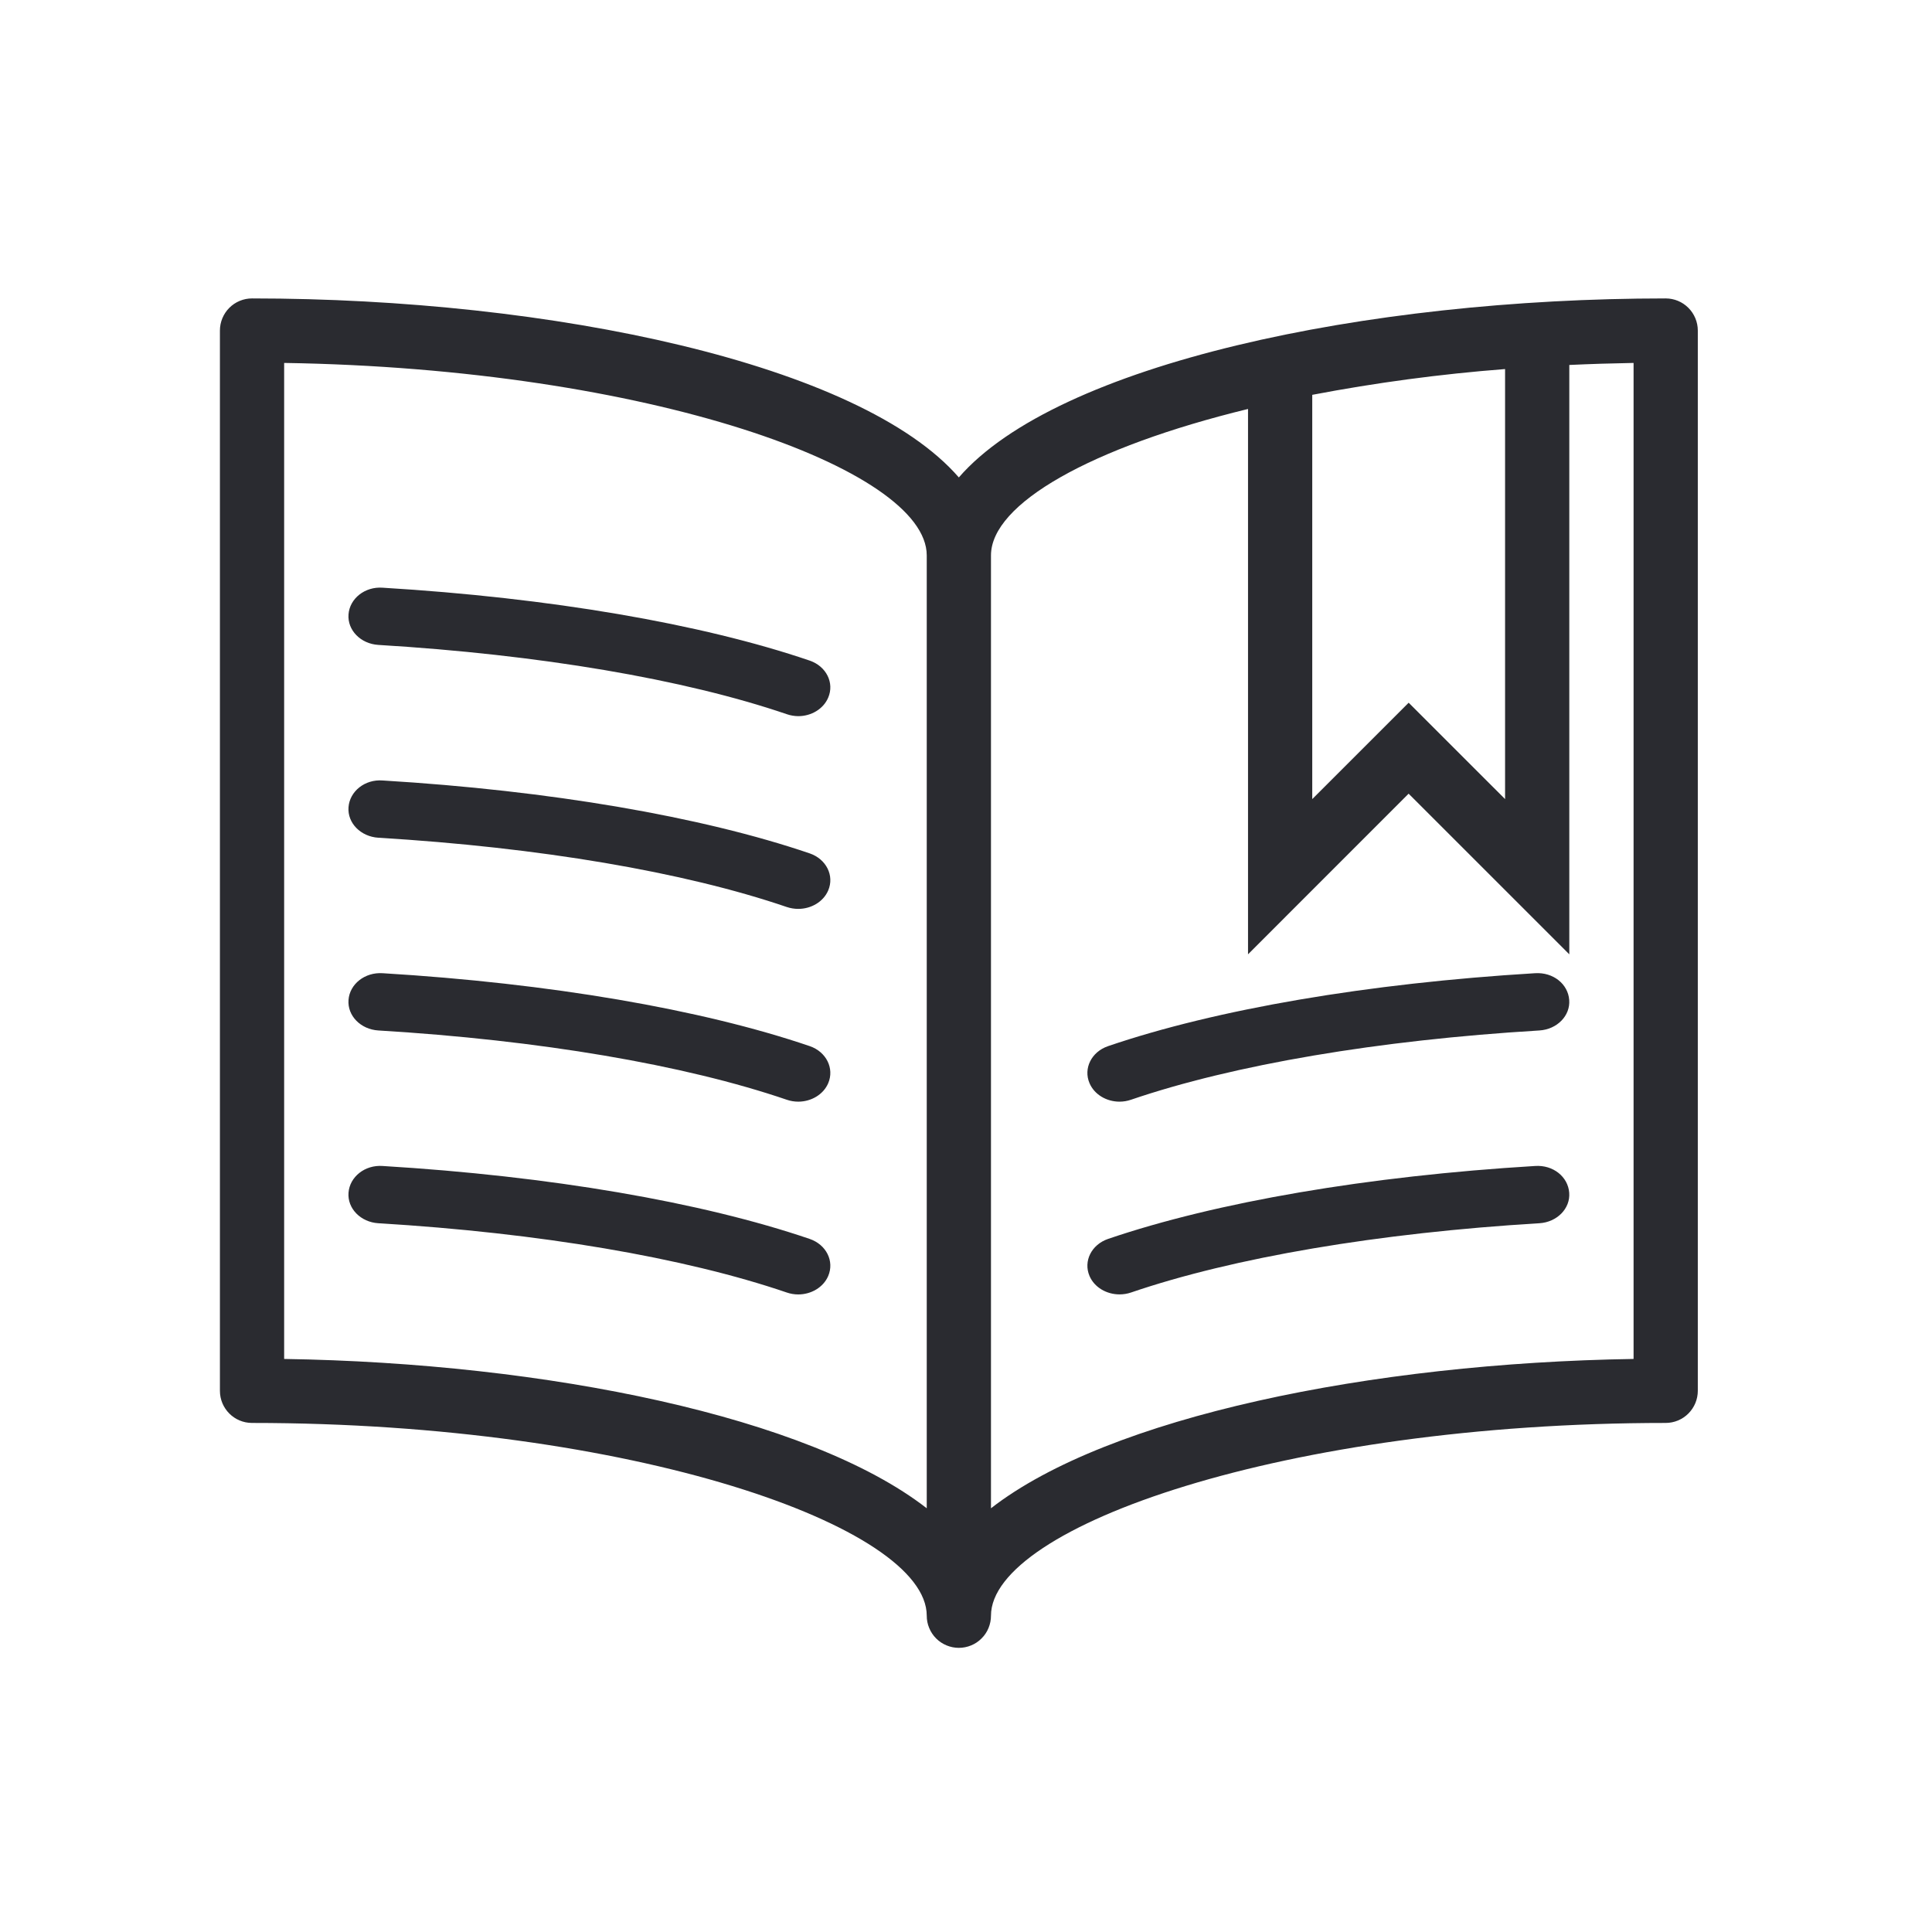
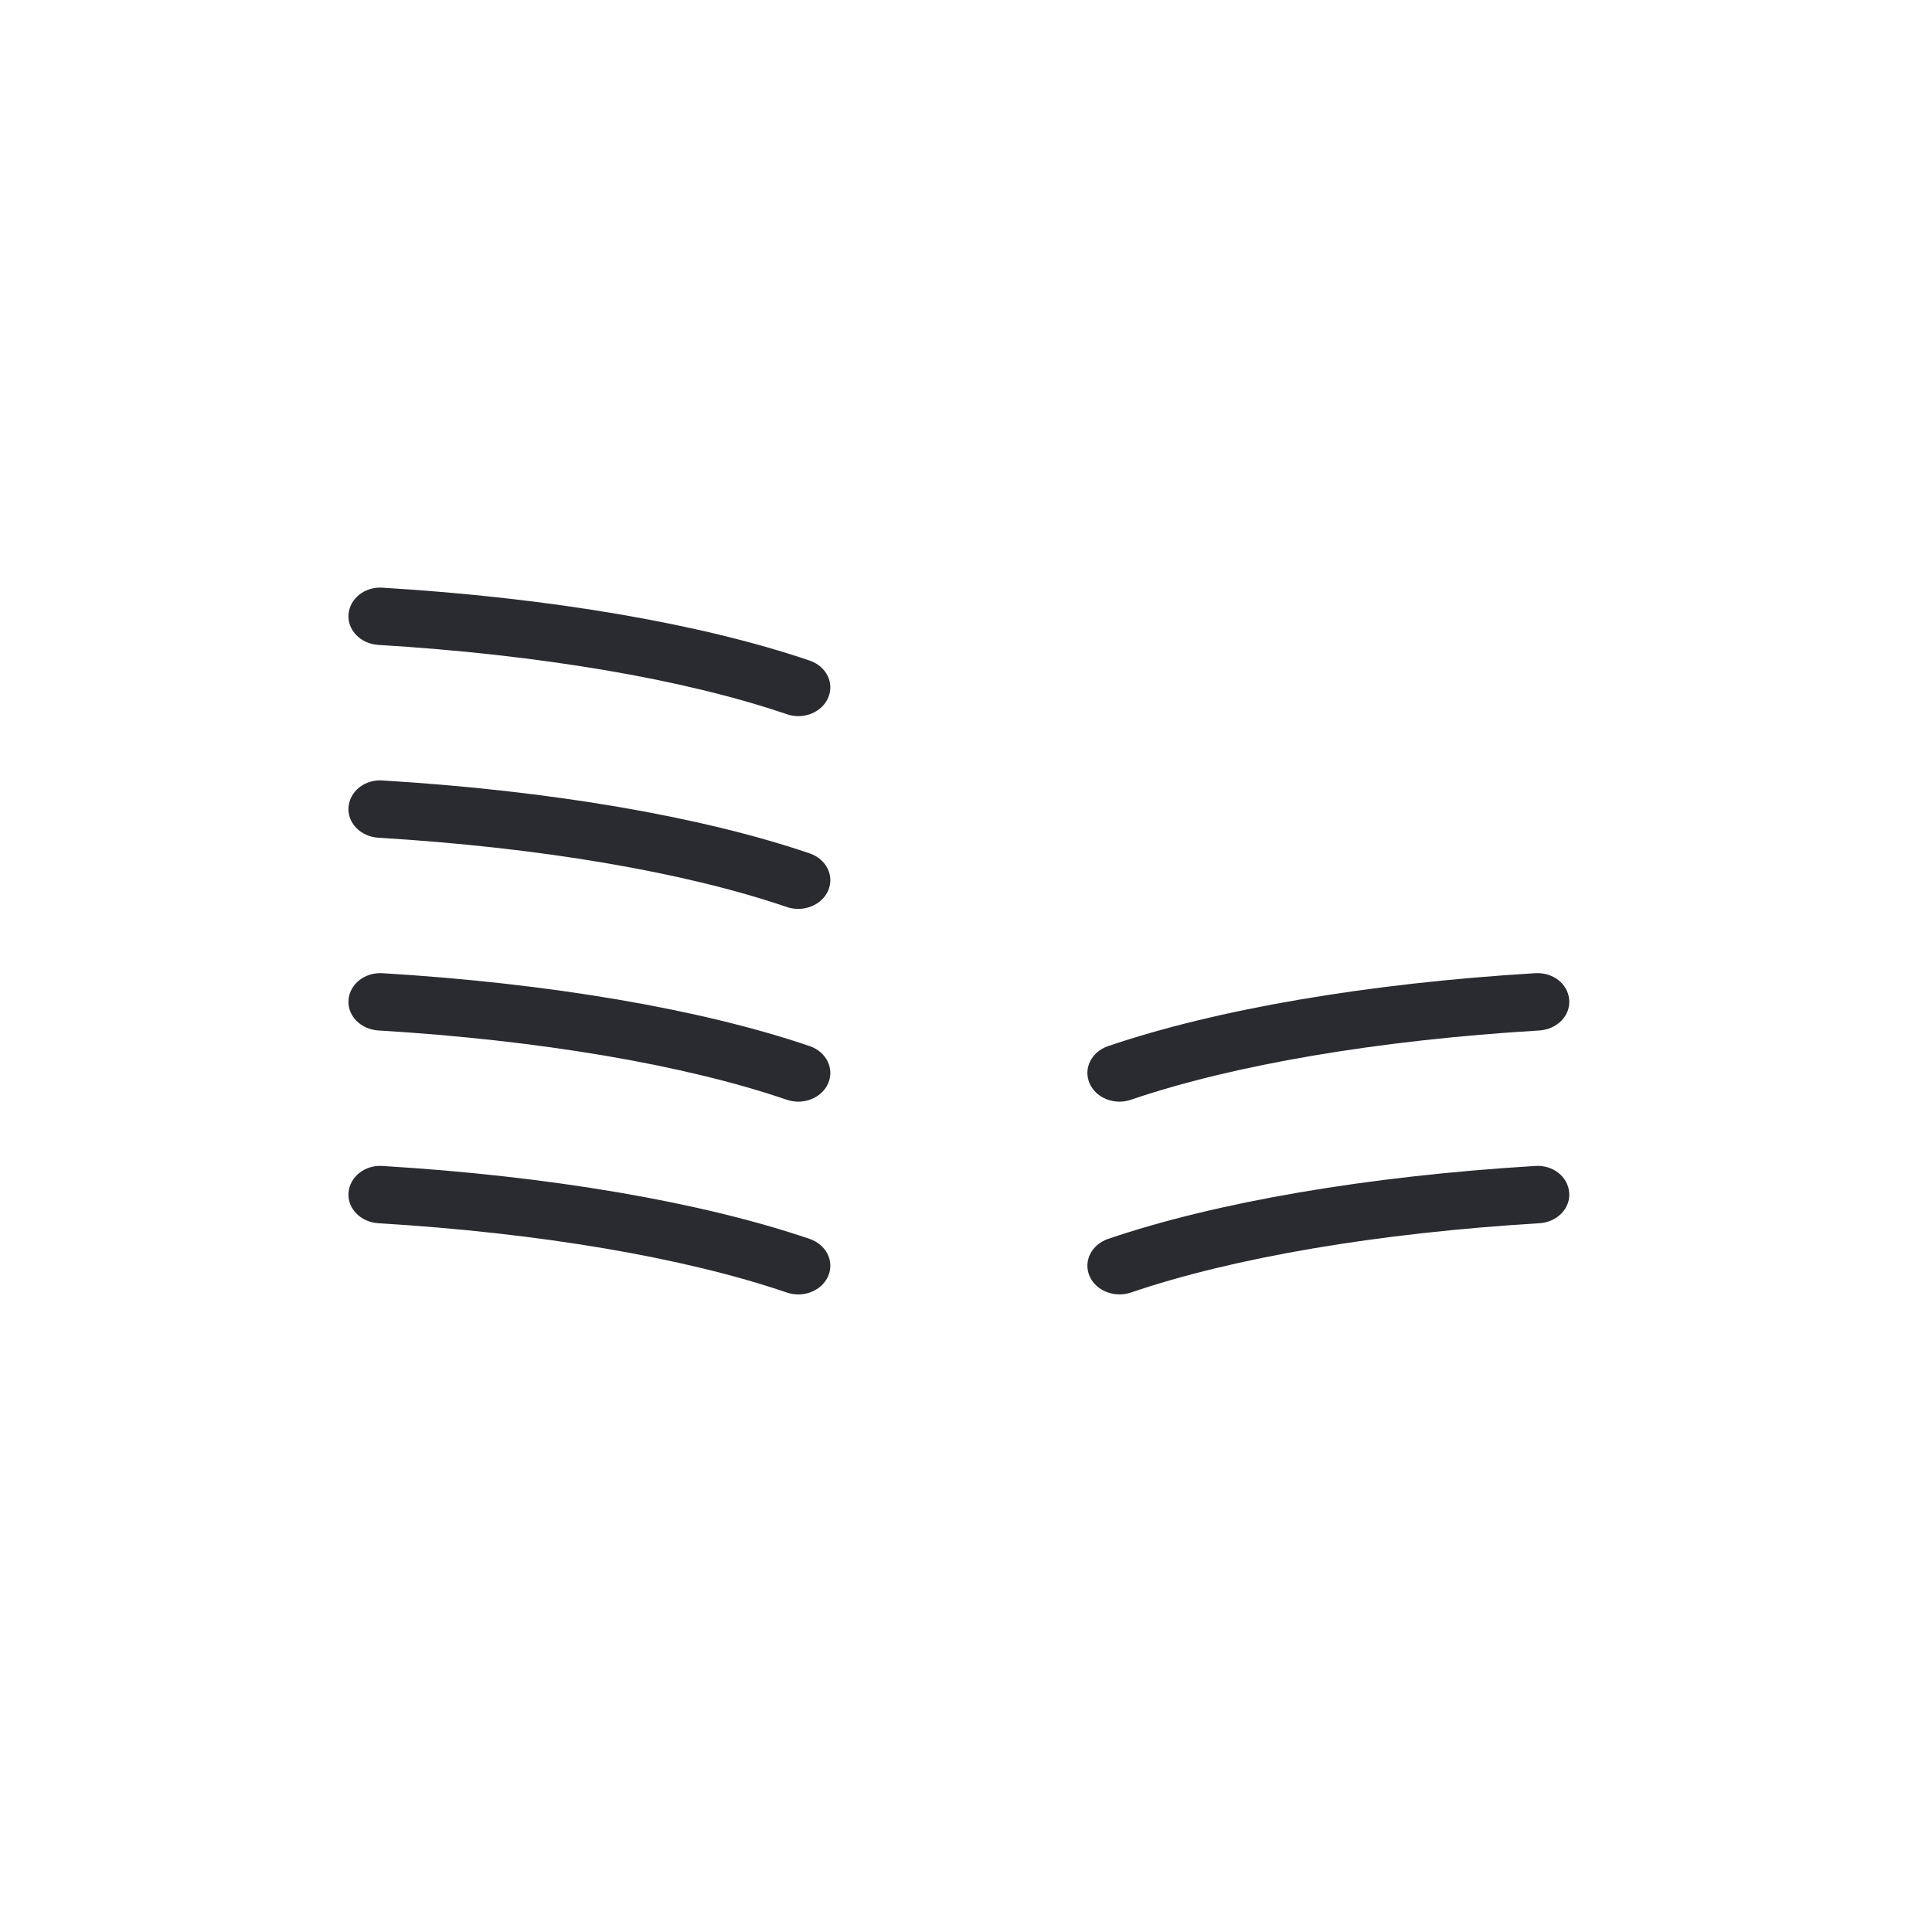
<svg xmlns="http://www.w3.org/2000/svg" width="41" height="41" viewBox="0 0 41 41" fill="none">
-   <path fill-rule="evenodd" clip-rule="evenodd" d="M34.667 28.839C29.097 28.926 23.525 30.067 21.03 32.008V11.787C21.03 10.691 23.145 9.493 26.485 8.679V20.252L29.893 16.843L33.303 20.252V7.745C33.758 7.724 34.212 7.71 34.667 7.702V28.839ZM6.03 28.839V7.702C13.763 7.822 19.667 9.95 19.667 11.787V32.008C17.172 30.067 11.6 28.925 6.03 28.839ZM27.848 8.379C29.201 8.121 30.567 7.938 31.94 7.832V16.958L29.894 14.913L27.848 16.958V8.379ZM35.348 6.333C28.982 6.333 22.436 7.725 20.348 10.132C18.262 7.724 11.715 6.333 5.348 6.333C5.168 6.333 4.994 6.405 4.866 6.533C4.739 6.661 4.667 6.834 4.667 7.015V29.515C4.667 29.892 4.972 30.197 5.348 30.197C13.413 30.197 19.667 32.397 19.667 34.288C19.667 34.378 19.684 34.466 19.719 34.549C19.753 34.632 19.803 34.707 19.866 34.77C19.93 34.834 20.005 34.884 20.088 34.918C20.17 34.952 20.259 34.97 20.348 34.97C20.438 34.97 20.527 34.952 20.609 34.918C20.692 34.884 20.767 34.834 20.83 34.77C20.894 34.707 20.944 34.632 20.978 34.549C21.012 34.466 21.03 34.378 21.03 34.288C21.03 32.397 27.285 30.197 35.348 30.197C35.529 30.197 35.703 30.125 35.83 29.997C35.958 29.869 36.03 29.696 36.03 29.515V7.015C36.03 6.834 35.958 6.661 35.83 6.533C35.703 6.405 35.529 6.333 35.348 6.333Z" fill="#2A2B30" />
  <path fill-rule="evenodd" clip-rule="evenodd" d="M17.183 14.019C14.884 13.235 11.665 12.686 8.122 12.472C7.742 12.444 7.421 12.703 7.396 13.038C7.37 13.373 7.654 13.663 8.029 13.686C11.443 13.892 14.52 14.413 16.696 15.156C16.774 15.183 16.857 15.197 16.94 15.198C17.214 15.198 17.473 15.048 17.576 14.804C17.71 14.491 17.535 14.139 17.183 14.019ZM17.183 18.11C14.884 17.327 11.665 16.777 8.122 16.563C7.742 16.533 7.421 16.794 7.396 17.13C7.37 17.465 7.654 17.754 8.029 17.778C11.443 17.983 14.52 18.504 16.696 19.248C16.774 19.274 16.857 19.288 16.94 19.288C17.214 19.288 17.473 19.138 17.576 18.896C17.71 18.582 17.535 18.231 17.183 18.11ZM17.183 22.2C14.884 21.417 11.665 20.867 8.122 20.653C7.742 20.628 7.421 20.884 7.396 21.22C7.37 21.555 7.654 21.845 8.029 21.868C11.443 22.073 14.52 22.595 16.696 23.338C16.774 23.365 16.857 23.379 16.94 23.379C17.214 23.379 17.473 23.229 17.576 22.987C17.71 22.673 17.535 22.32 17.183 22.2ZM17.183 26.292C14.884 25.508 11.665 24.958 8.122 24.744C7.742 24.716 7.421 24.976 7.396 25.311C7.37 25.646 7.654 25.936 8.029 25.959C11.443 26.164 14.52 26.686 16.696 27.429C16.774 27.456 16.857 27.47 16.94 27.47C17.214 27.47 17.473 27.32 17.576 27.078C17.71 26.763 17.535 26.413 17.183 26.292ZM32.575 20.653C29.033 20.867 25.815 21.416 23.514 22.201C23.163 22.321 22.987 22.673 23.121 22.986C23.224 23.229 23.483 23.379 23.758 23.379C23.841 23.379 23.923 23.365 24.002 23.338C26.178 22.595 29.256 22.073 32.668 21.868C33.043 21.845 33.328 21.555 33.301 21.22C33.276 20.884 32.963 20.628 32.575 20.653ZM32.575 24.744C29.033 24.958 25.815 25.508 23.514 26.292C23.163 26.413 22.987 26.763 23.121 27.078C23.224 27.32 23.483 27.469 23.758 27.469C23.841 27.469 23.923 27.456 24.002 27.429C26.178 26.686 29.256 26.164 32.668 25.959C33.043 25.936 33.328 25.646 33.301 25.311C33.276 24.976 32.963 24.717 32.575 24.744Z" fill="#2A2B30" />
</svg>